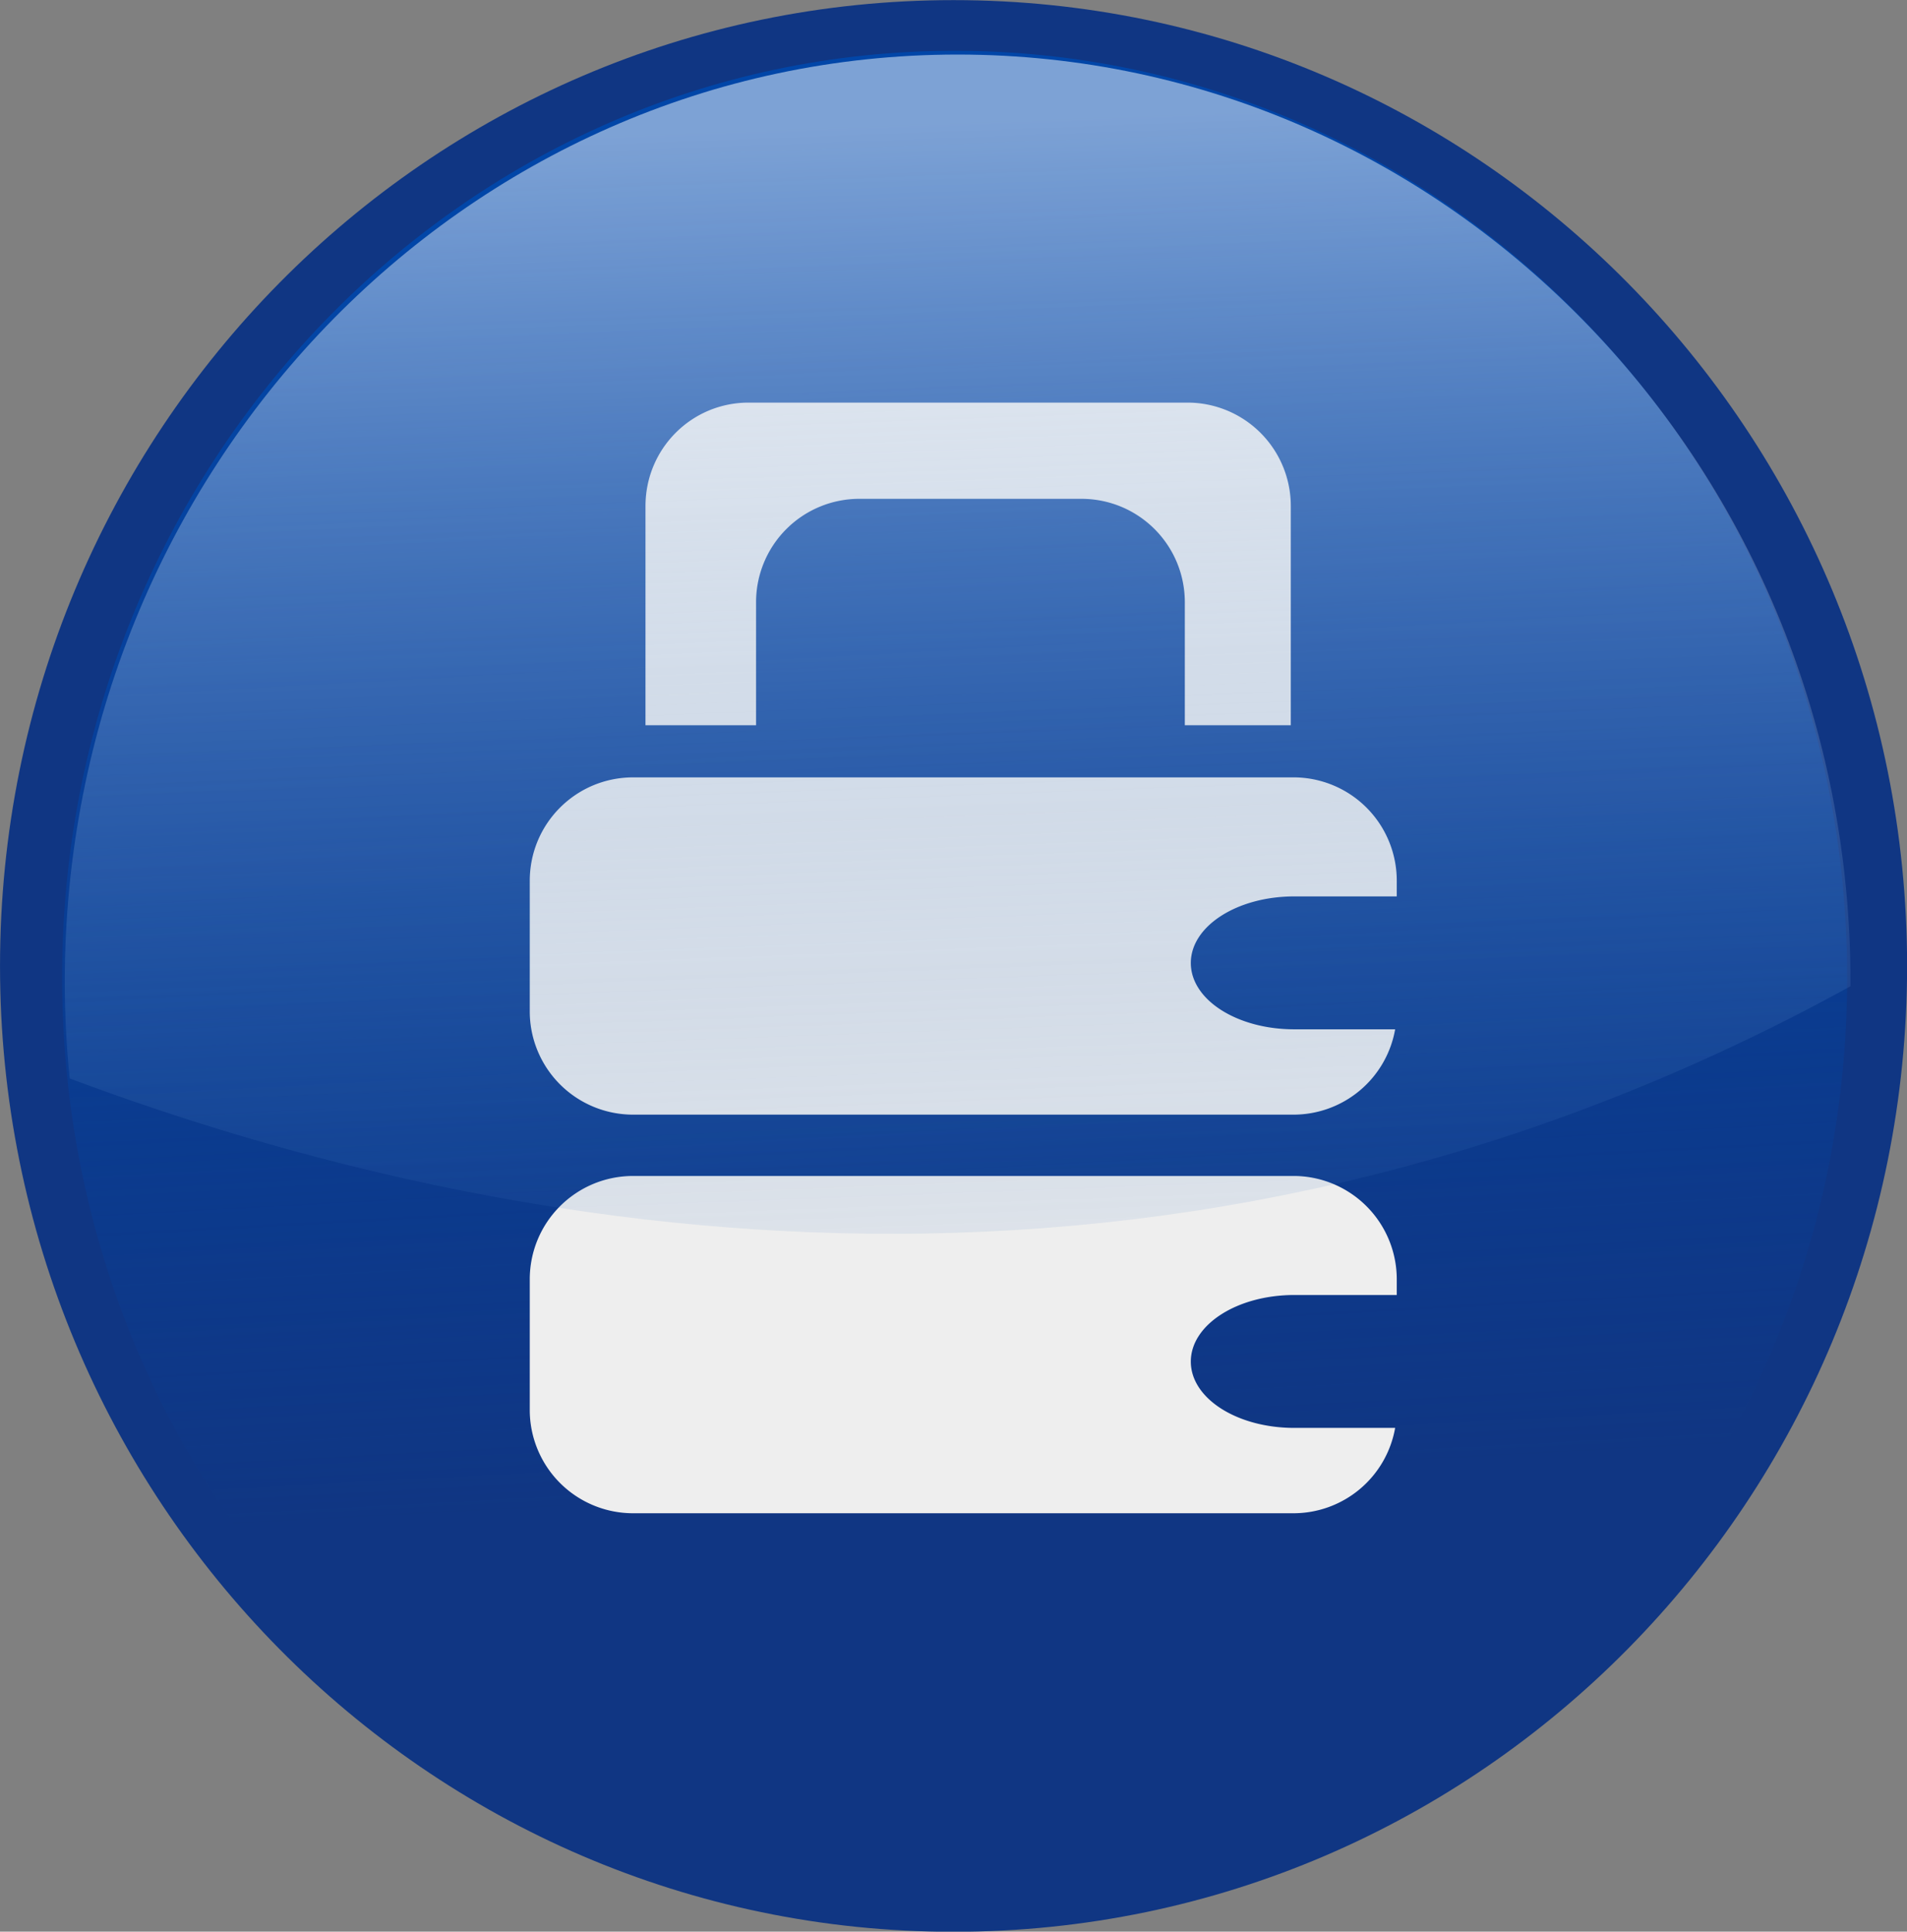
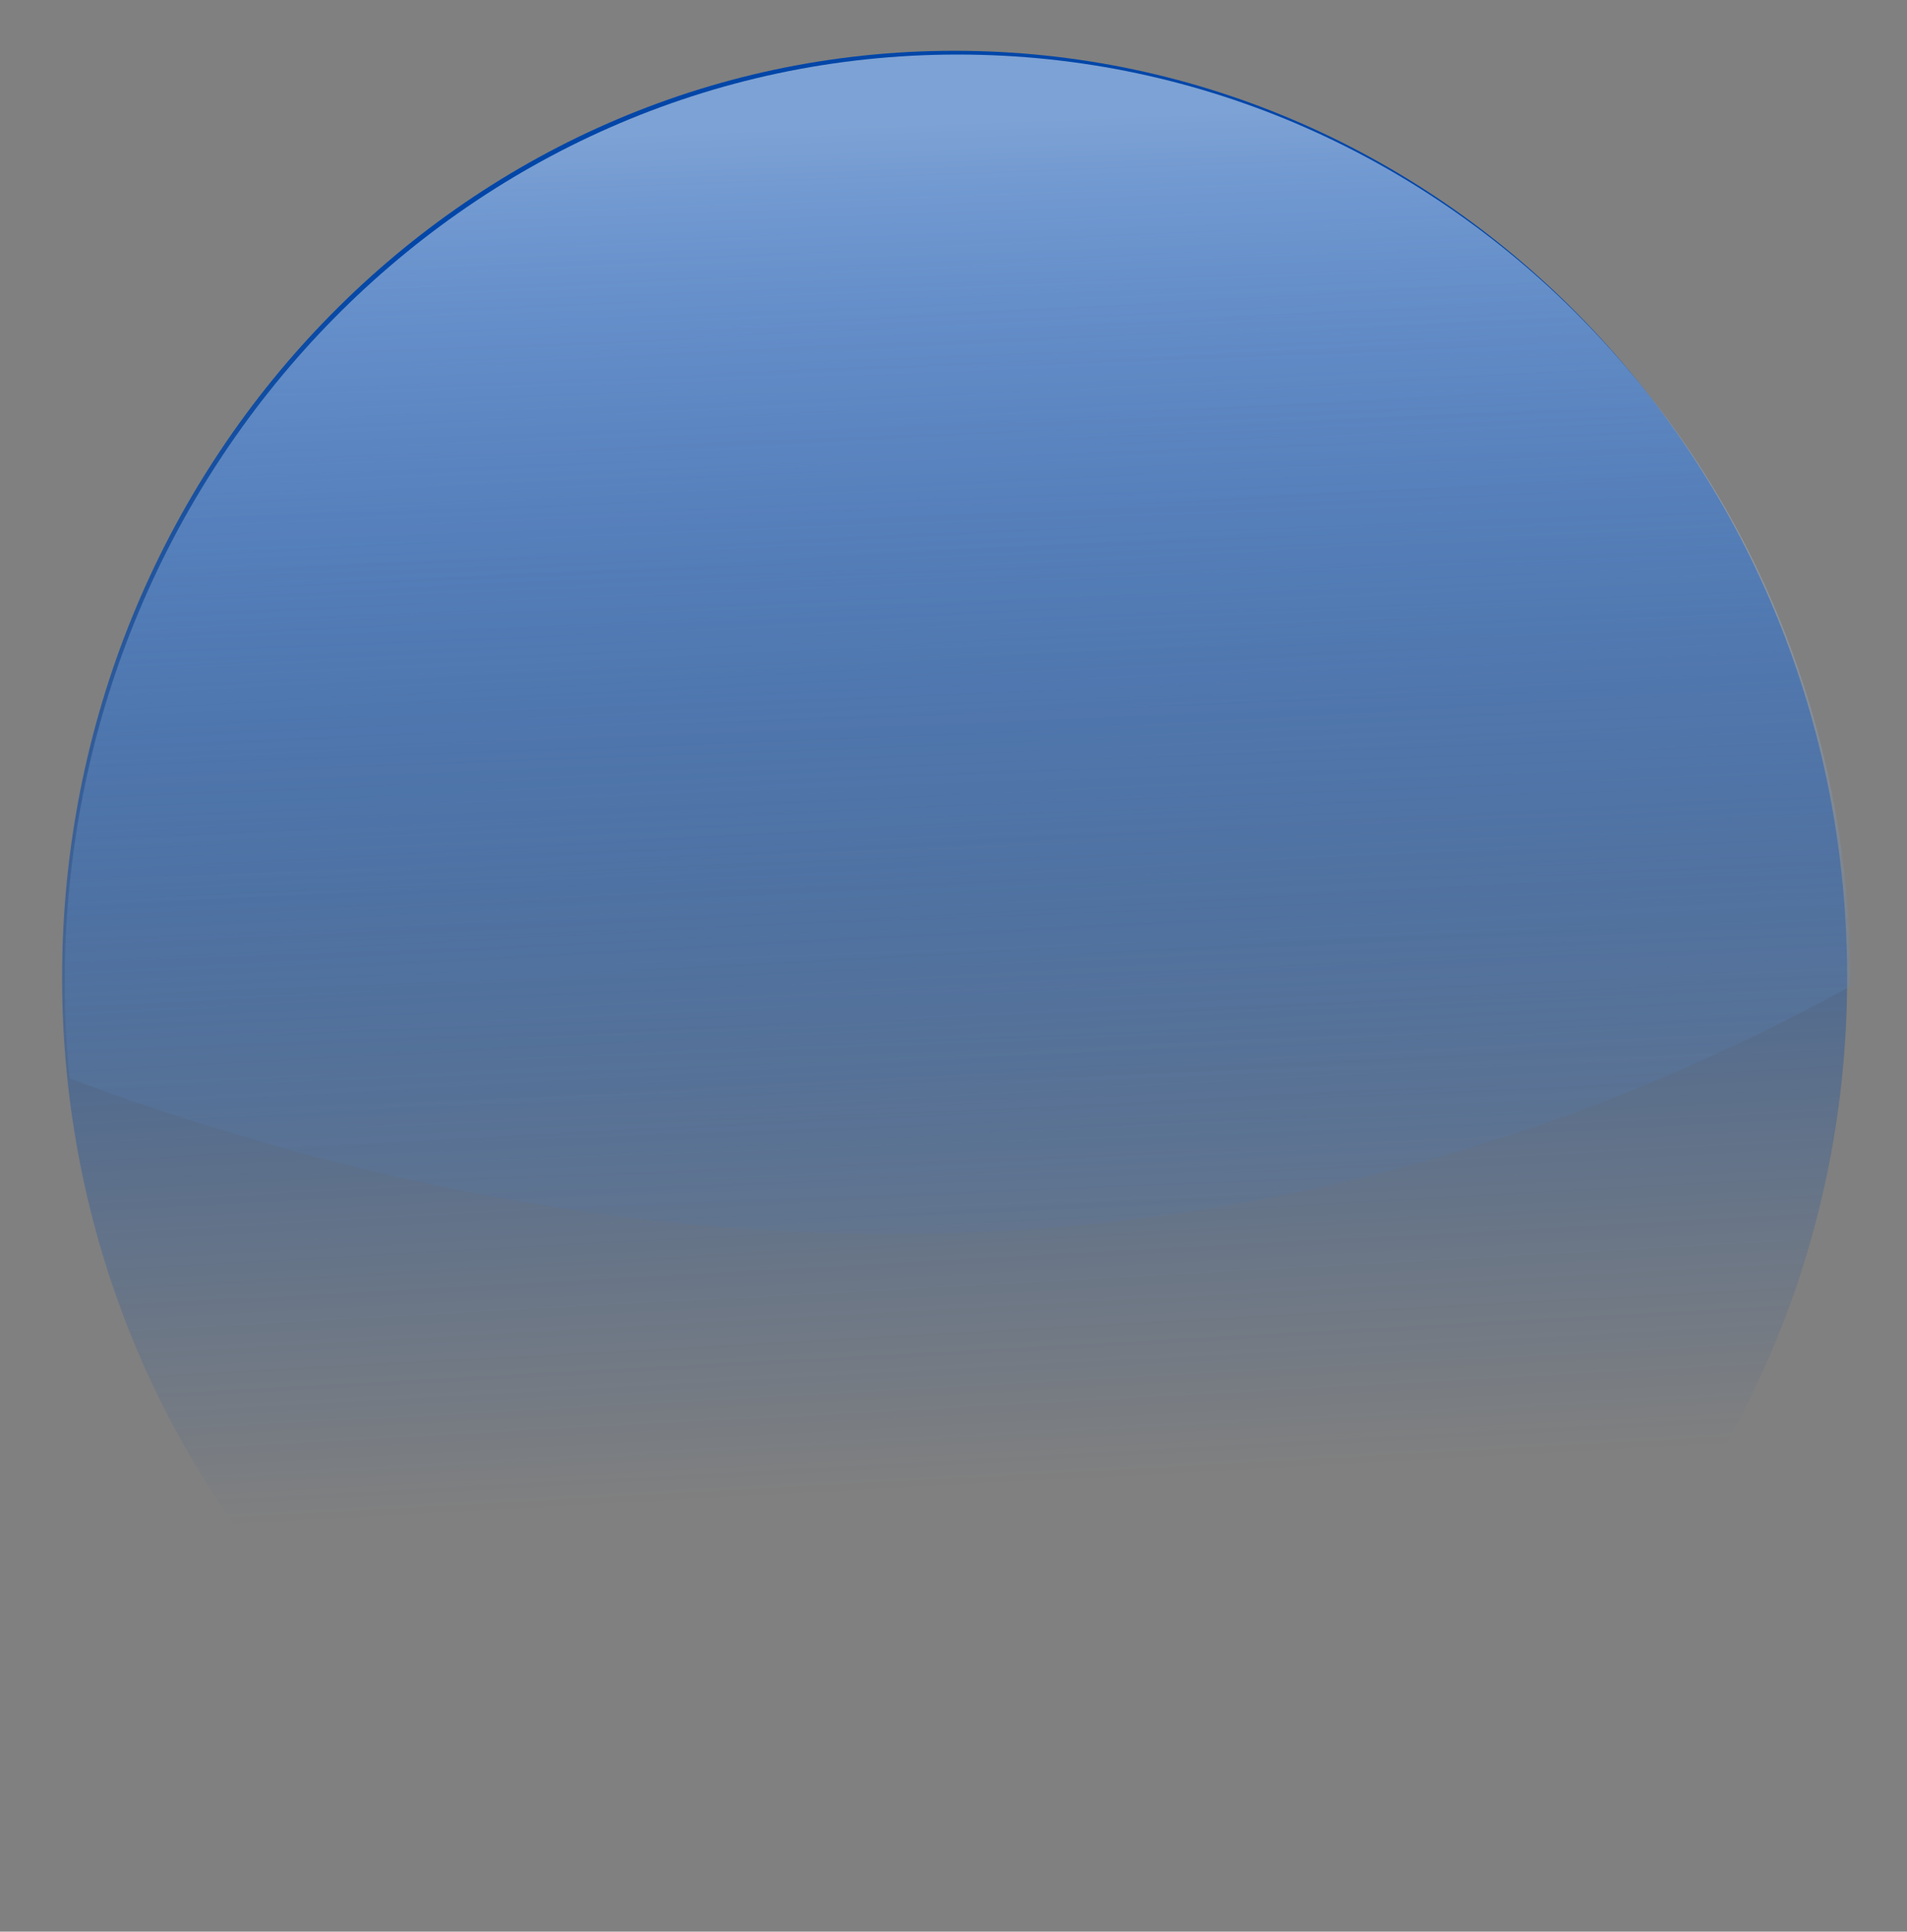
<svg xmlns="http://www.w3.org/2000/svg" viewBox="0 0 166.37 168.47">
  <rect x="0" y="0" width="166.37" height="168.47" fill="#808080" stroke="none" />
  <defs>
    <linearGradient id="a" y2="-148.13" gradientUnits="userSpaceOnUse" x2="387.75" y1="-298.54" x1="379.92">
      <stop offset="0" stop-color="#0146a8" />
      <stop offset="1" stop-color="#0146a8" stop-opacity="0" />
    </linearGradient>
    <linearGradient id="b" y2="-147.97" gradientUnits="userSpaceOnUse" y1="-310.05" gradientTransform="matrix(.936 0 0 .971 381.87 926.59)" x2="387.75" x1="381.89">
      <stop offset="0" stop-color="#edf4fd" stop-opacity=".528" />
      <stop offset="1" stop-color="#175bb3" stop-opacity="0" />
    </linearGradient>
  </defs>
-   <path d="M166.378 84.246c0 46.521-37.244 84.236-83.188 84.236-45.943 0-83.188-37.713-83.188-84.236C.002 37.724 37.246.01 83.19.01c45.942 0 83.188 37.713 83.188 84.236z" fill="#103683" />
  <path d="M497.42-208.45c0 60.568-49.1 109.67-109.67 109.67-60.568 0-109.67-49.1-109.67-109.67 0-60.568 49.1-109.67 109.67-109.67 60.568 0 109.67 49.1 109.67 109.67z" transform="matrix(.71 0 0 .737 -192.02 238.885)" fill="url(#a)" />
  <g fill="#eee">
-     <path d="M65.321 35.113c-5 0-9.007 4.027-9.007 9.031V63.25h9.647V52.536a9.012 9.012 0 019.031-9.031h19.343c5 0 9.031 4.026 9.031 9.03V63.25h9.245V44.144a9.012 9.012 0 00-9.031-9.03H65.32zM55.248 67.798c-5 0-9.031 4.027-9.031 9.031v11.355a9.012 9.012 0 009.03 9.03h57.578a9.008 9.008 0 008.89-7.442h-8.795c-5 0-9.031-2.575-9.031-5.784s4.03-5.808 9.03-5.808h8.937v-1.35a9.012 9.012 0 00-9.031-9.032H55.248zM55.248 102.562c-5 0-9.031 4.026-9.031 9.03v11.355a9.012 9.012 0 009.03 9.031h57.578a9.008 9.008 0 008.89-7.443h-8.795c-5 0-9.031-2.574-9.031-5.784s4.03-5.807 9.03-5.807h8.937v-1.351a9.012 9.012 0 00-9.031-9.031H55.248z" />
-   </g>
-   <path d="M744.69 617.55c-56.674 0-102.62 47.725-102.62 106.56 0 3.752.198 7.441.563 11.094 50.067 18.726 126.58 32.369 204.69-10.594v-.5c0-58.837-45.951-106.56-102.62-106.56z" fill="url(#b)" transform="translate(-481.68 -463.962) scale(.759)" />
+     </g>
+   <path d="M744.69 617.55c-56.674 0-102.62 47.725-102.62 106.56 0 3.752.198 7.441.563 11.094 50.067 18.726 126.58 32.369 204.69-10.594v-.5c0-58.837-45.951-106.56-102.62-106.56" fill="url(#b)" transform="translate(-481.68 -463.962) scale(.759)" />
</svg>